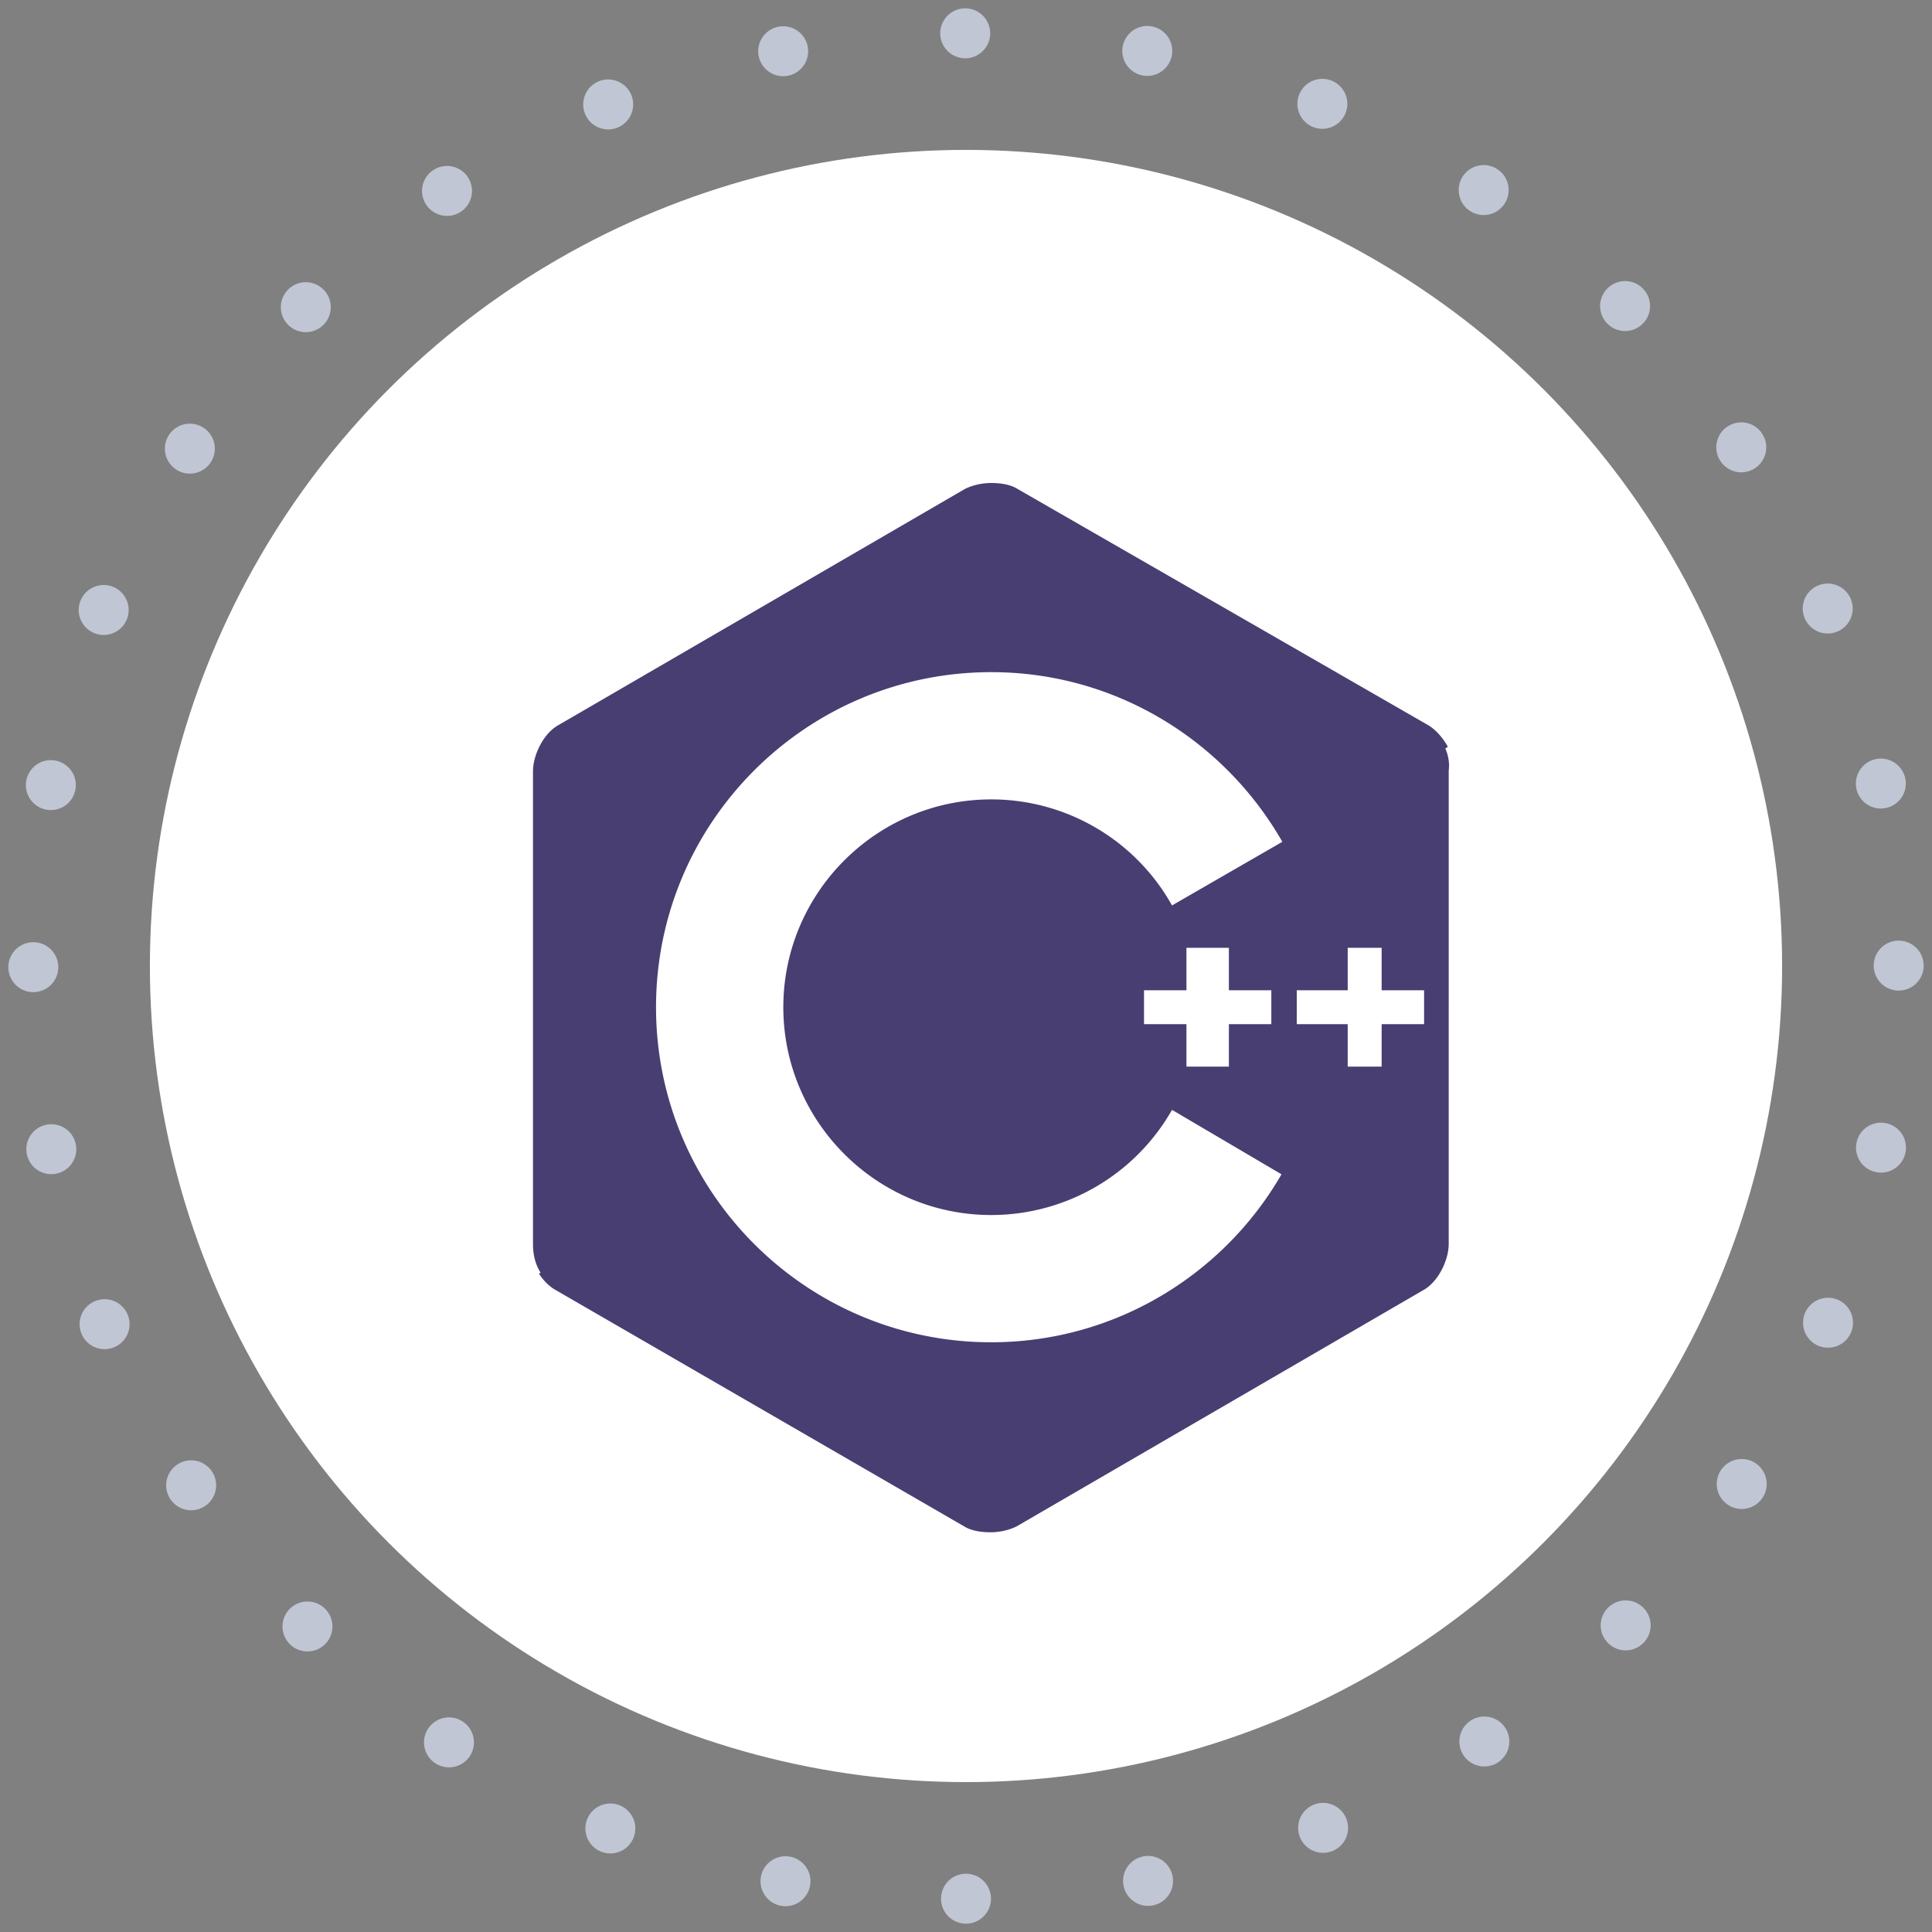
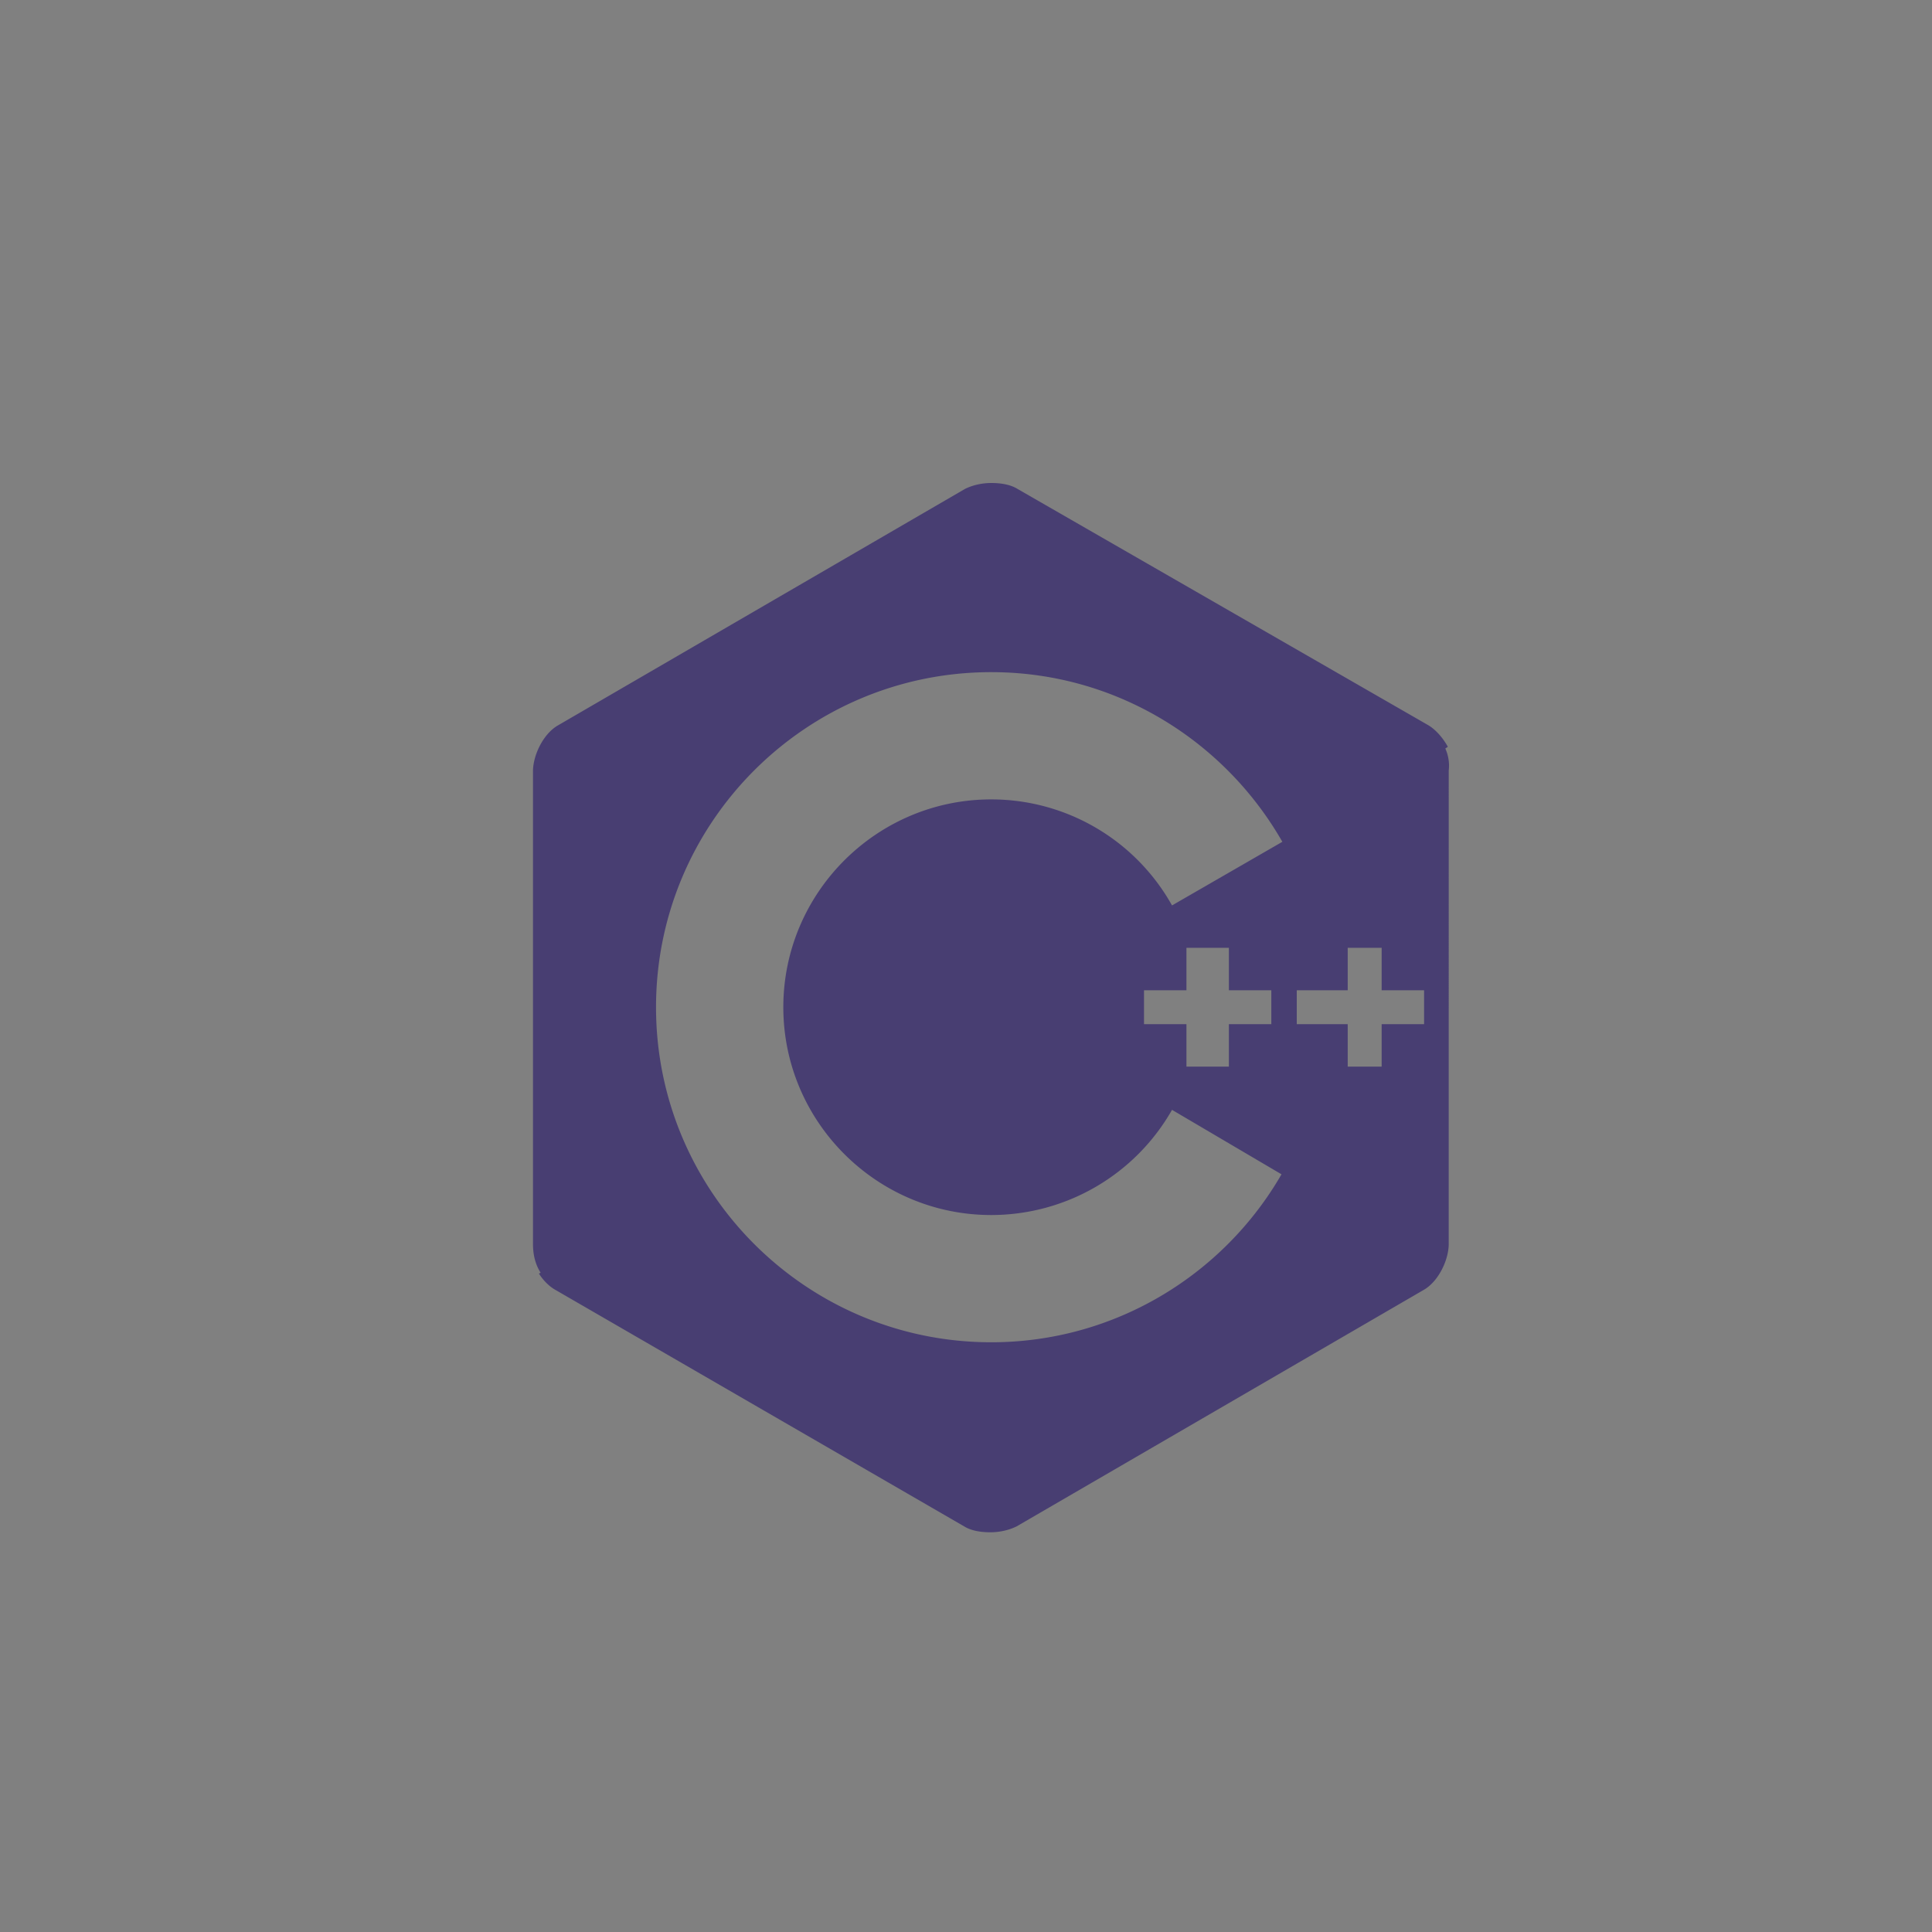
<svg xmlns="http://www.w3.org/2000/svg" width="116" height="116" viewBox="0 0 116 116">
  <rect x="0" y="0" width="116" height="116" fill="#808080" stroke="none" />
  <g fill="none" fill-rule="evenodd">
    <g transform="translate(2 2)">
-       <path stroke="#C0C6D3" stroke-dasharray="0,11" stroke-linecap="round" stroke-width="3" d="M56 112c30.928 0 56-25.072 56-56S86.928 0 56 0 0 25.072 0 56s25.072 56 56 56z" />
-       <circle cx="56" cy="56" r="49" fill="#FFF" />
-     </g>
+       </g>
    <path fill="#483E72" fill-rule="nonzero" d="M86.778 44.941l.153-.102c-.306-.56-.765-1.07-1.223-1.324L61.096 29.357c-.408-.255-.968-.357-1.58-.357-.611 0-1.172.153-1.58.357L33.479 43.566c-.867.51-1.478 1.782-1.478 2.75v28.368c0 .56.102 1.171.459 1.732l-.102.05c.254.408.611.764.968.968l24.56 14.21c.408.254.969.356 1.58.356.612 0 1.172-.153 1.58-.357l24.459-14.209c.866-.51 1.478-1.782 1.478-2.75V46.265c.05-.407 0-.866-.204-1.324zm-18.09 16.552v-2.037h2.548v-2.547h2.548v2.547h2.548v2.037h-2.548v2.547h-2.548v-2.547h-2.548zm1.682-7.13a12.432 12.432 0 0 0-10.854-6.366c-6.879 0-12.484 5.602-12.484 12.478 0 6.875 5.605 12.477 12.484 12.477a12.49 12.49 0 0 0 10.854-6.315l6.573 3.87c-3.465 6.01-9.987 10.085-17.427 10.085-11.108 0-20.127-9.015-20.127-20.117 0-11.103 9.019-20.118 20.127-20.118 7.49 0 14.013 4.126 17.478 10.186l-6.624 3.82zm15.134 7.13h-2.548v2.547h-2.038v-2.547H77.86v-2.037h3.058v-2.547h2.038v2.547h2.548v2.037z" />
  </g>
</svg>